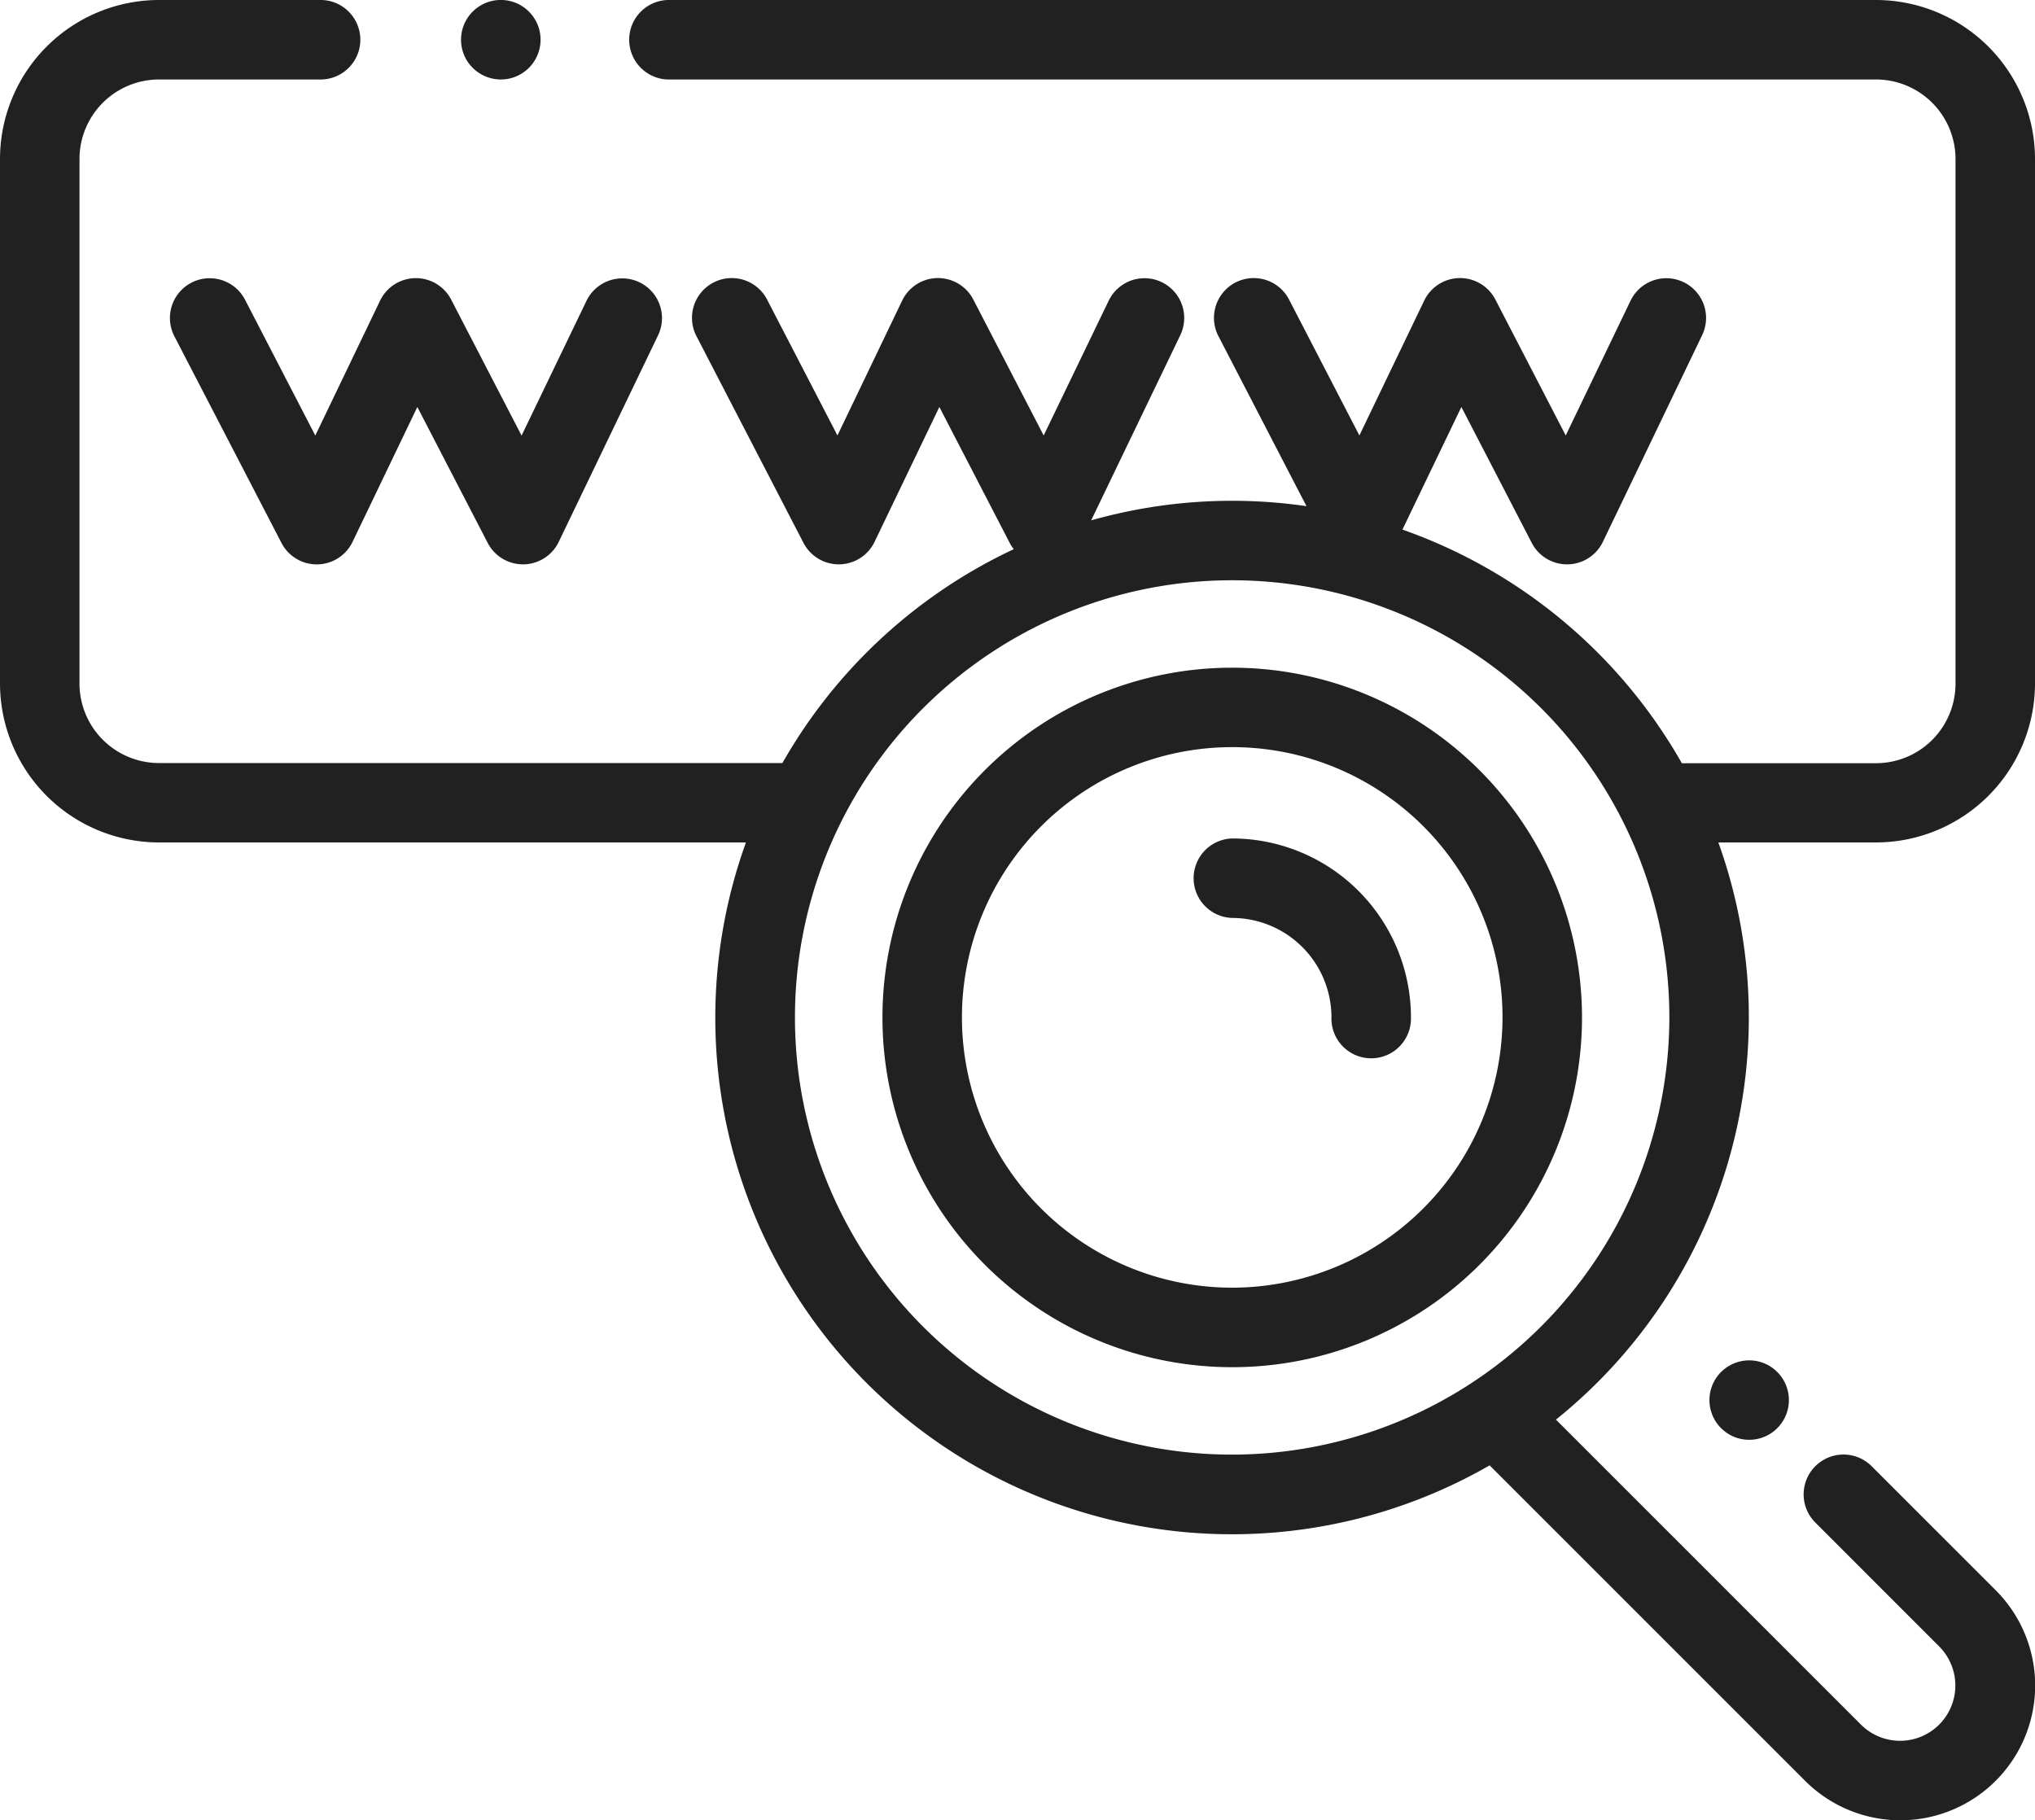
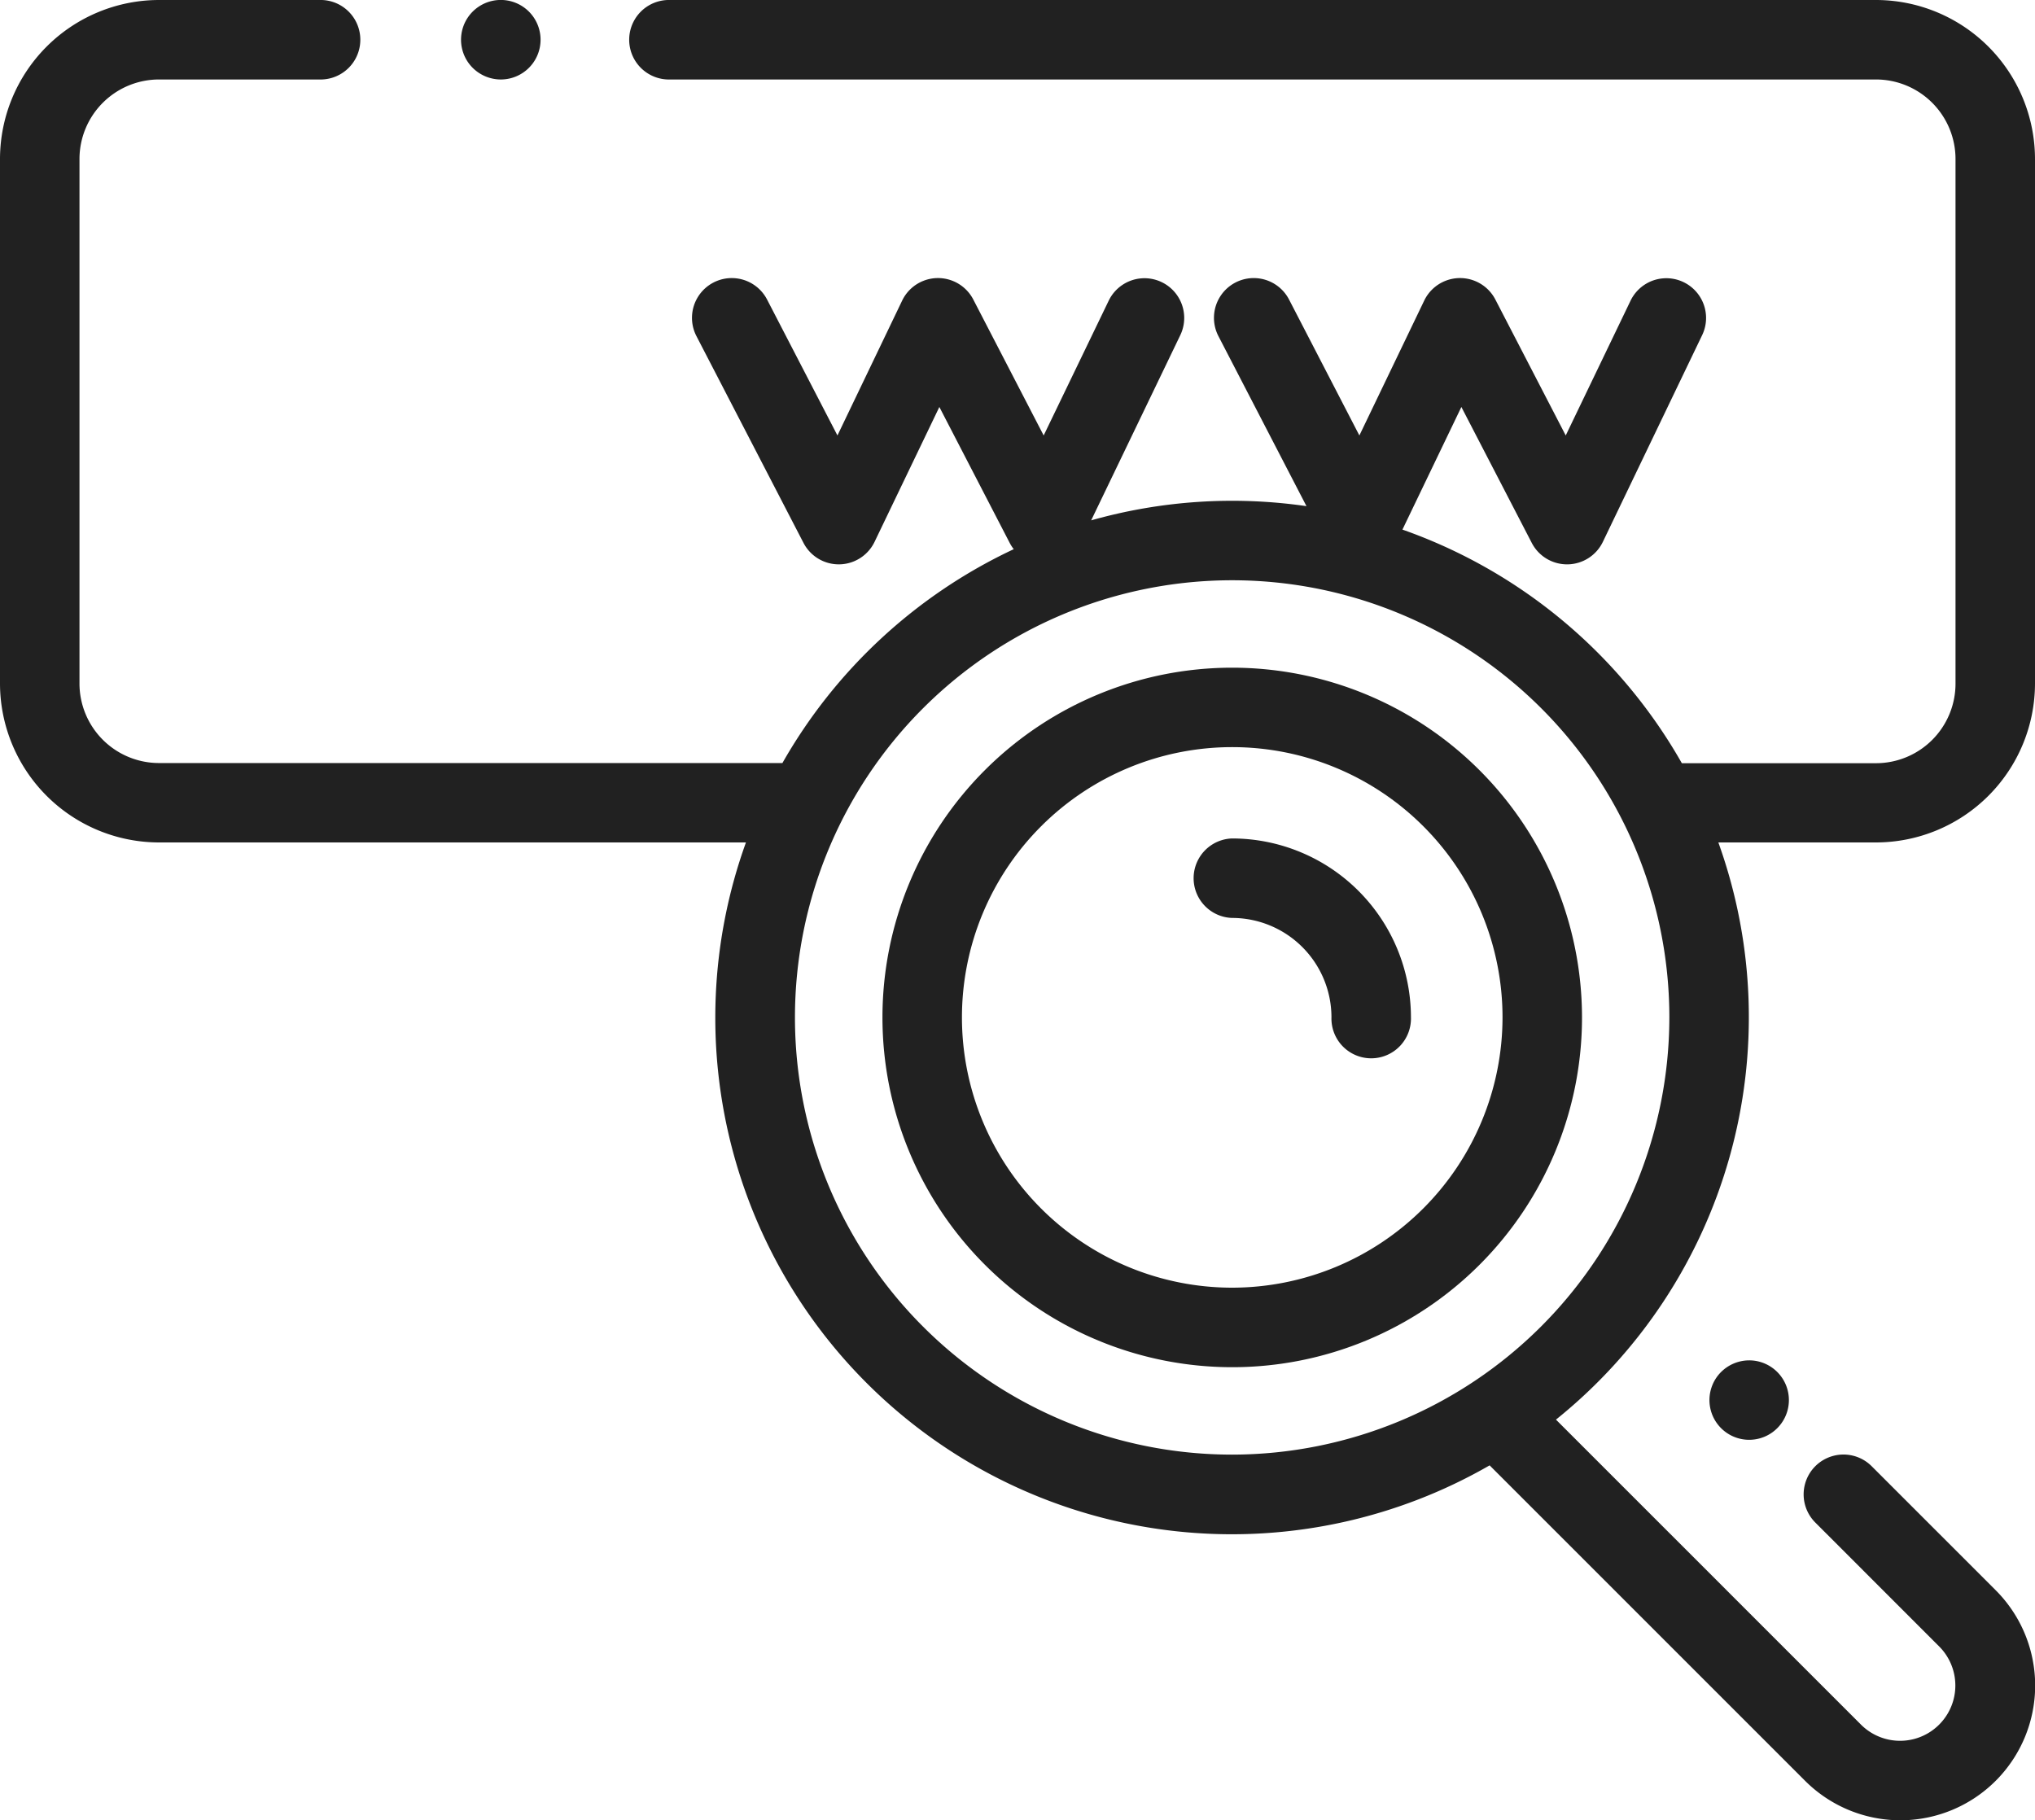
<svg xmlns="http://www.w3.org/2000/svg" width="50" height="44.725" viewBox="0 0 50 44.725">
  <g fill="#212121">
    <path d="M230.6,168.5a8.594,8.594,0,1,0,8.594,8.594A8.6,8.6,0,0,0,230.6,168.5Zm0,15.234a6.641,6.641,0,1,1,6.641-6.641A6.648,6.648,0,0,1,230.6,183.734Zm0,0" transform="translate(-200.324 -152.094)" />
    <path d="M300.98,211.5a.977.977,0,0,0,0,1.953,2.444,2.444,0,0,1,2.441,2.441.977.977,0,1,0,1.953,0A4.4,4.4,0,0,0,300.98,211.5Zm0,0" transform="translate(-270.707 -190.898)" />
-     <path d="M44.605,71.025a.977.977,0,1,0-1.735.9L45.5,77a.976.976,0,0,0,1.748-.026l1.591-3.313L50.567,77a.977.977,0,0,0,.867.528h.014a.977.977,0,0,0,.866-.554L54.754,71.9a.976.976,0,1,0-1.76-.845L51.4,74.364l-1.729-3.34a.976.976,0,0,0-1.748.026l-1.591,3.313Zm0,0" transform="translate(-38.585 -63.661)" />
    <path d="M116.965,2.453a.977.977,0,1,0-.69-.286A.984.984,0,0,0,116.965,2.453Zm0,0" transform="translate(-104.661 -.5)" />
    <path d="M50,17.3V4.406A3.911,3.911,0,0,0,46.094.5H16.405a.977.977,0,0,0,0,1.953H46.094a1.955,1.955,0,0,1,1.953,1.953V17.3a1.955,1.955,0,0,1-1.953,1.953H41.406c-.028,0-.056,0-.083,0a12.763,12.763,0,0,0-6.865-5.74L35.906,10.5l1.729,3.339a.976.976,0,0,0,.867.528h.015a.977.977,0,0,0,.866-.554l2.439-5.078a.976.976,0,0,0-1.76-.845L38.47,11.2l-1.729-3.34a.977.977,0,0,0-1.748.026L33.4,11.2l-1.728-3.34a.977.977,0,0,0-1.735.9L32.1,12.937a12.715,12.715,0,0,0-5.29.349L29,8.735a.976.976,0,0,0-1.76-.845L25.643,11.2l-1.729-3.34a.977.977,0,0,0-1.748.026L20.576,11.2l-1.729-3.34a.977.977,0,0,0-1.735.9l2.629,5.078a.976.976,0,0,0,1.748-.026L23.08,10.5l1.728,3.339a.953.953,0,0,0,.1.155,12.78,12.78,0,0,0-5.684,5.255H3.906A1.955,1.955,0,0,1,1.953,17.3V4.406A1.955,1.955,0,0,1,3.906,2.453h4A.977.977,0,0,0,7.909.5h-4A3.911,3.911,0,0,0,0,4.406V17.3A3.911,3.911,0,0,0,3.906,21.2H18.328A12.692,12.692,0,0,0,36.6,36.506l7.751,7.751a3.311,3.311,0,0,0,4.683-4.683l-3.045-3.045A.976.976,0,0,0,44.6,37.909l3.045,3.046a1.358,1.358,0,0,1-1.921,1.921l-7.494-7.494A12.684,12.684,0,0,0,42.22,21.2h3.874A3.911,3.911,0,0,0,50,17.3ZM30.274,36.242A10.742,10.742,0,1,1,41.016,25.5,10.755,10.755,0,0,1,30.274,36.242Zm0,0" transform="translate(0 -.5)" />
    <path d="M430.376,343.067a.976.976,0,1,0,.69-.286A.984.984,0,0,0,430.376,343.067Zm0,0" transform="translate(-388.089 -309.355)" />
  </g>
</svg>